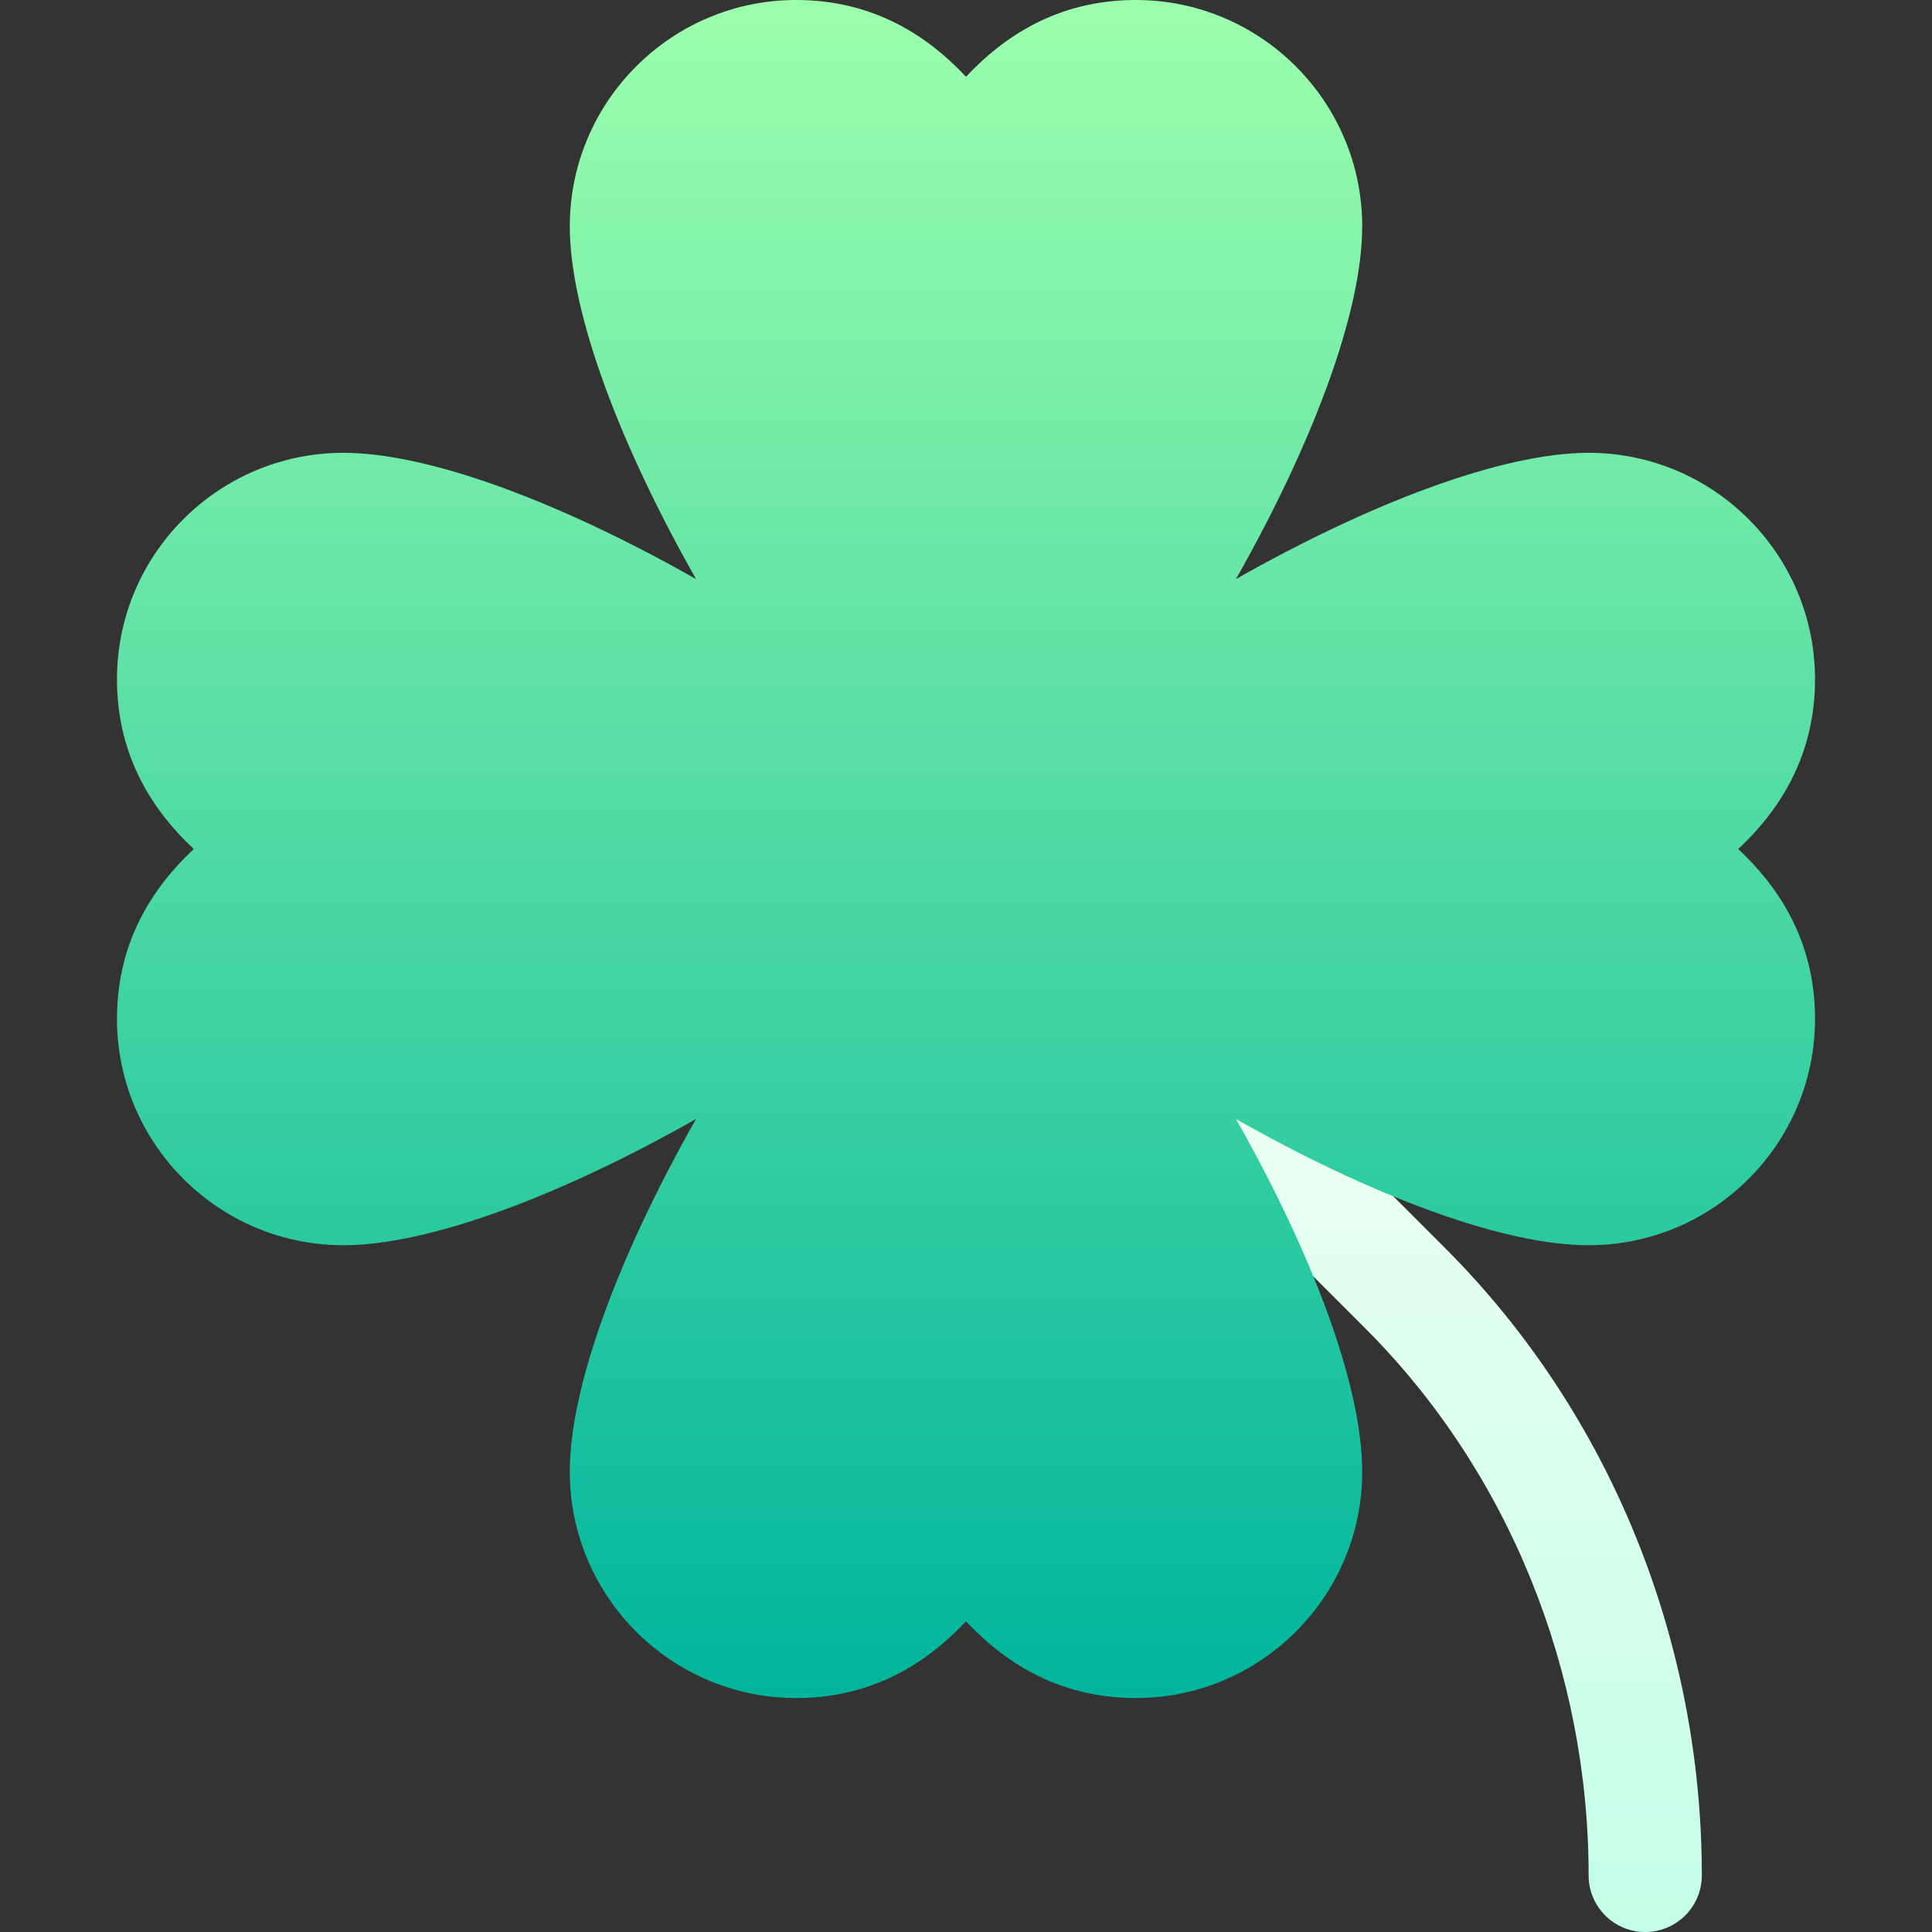
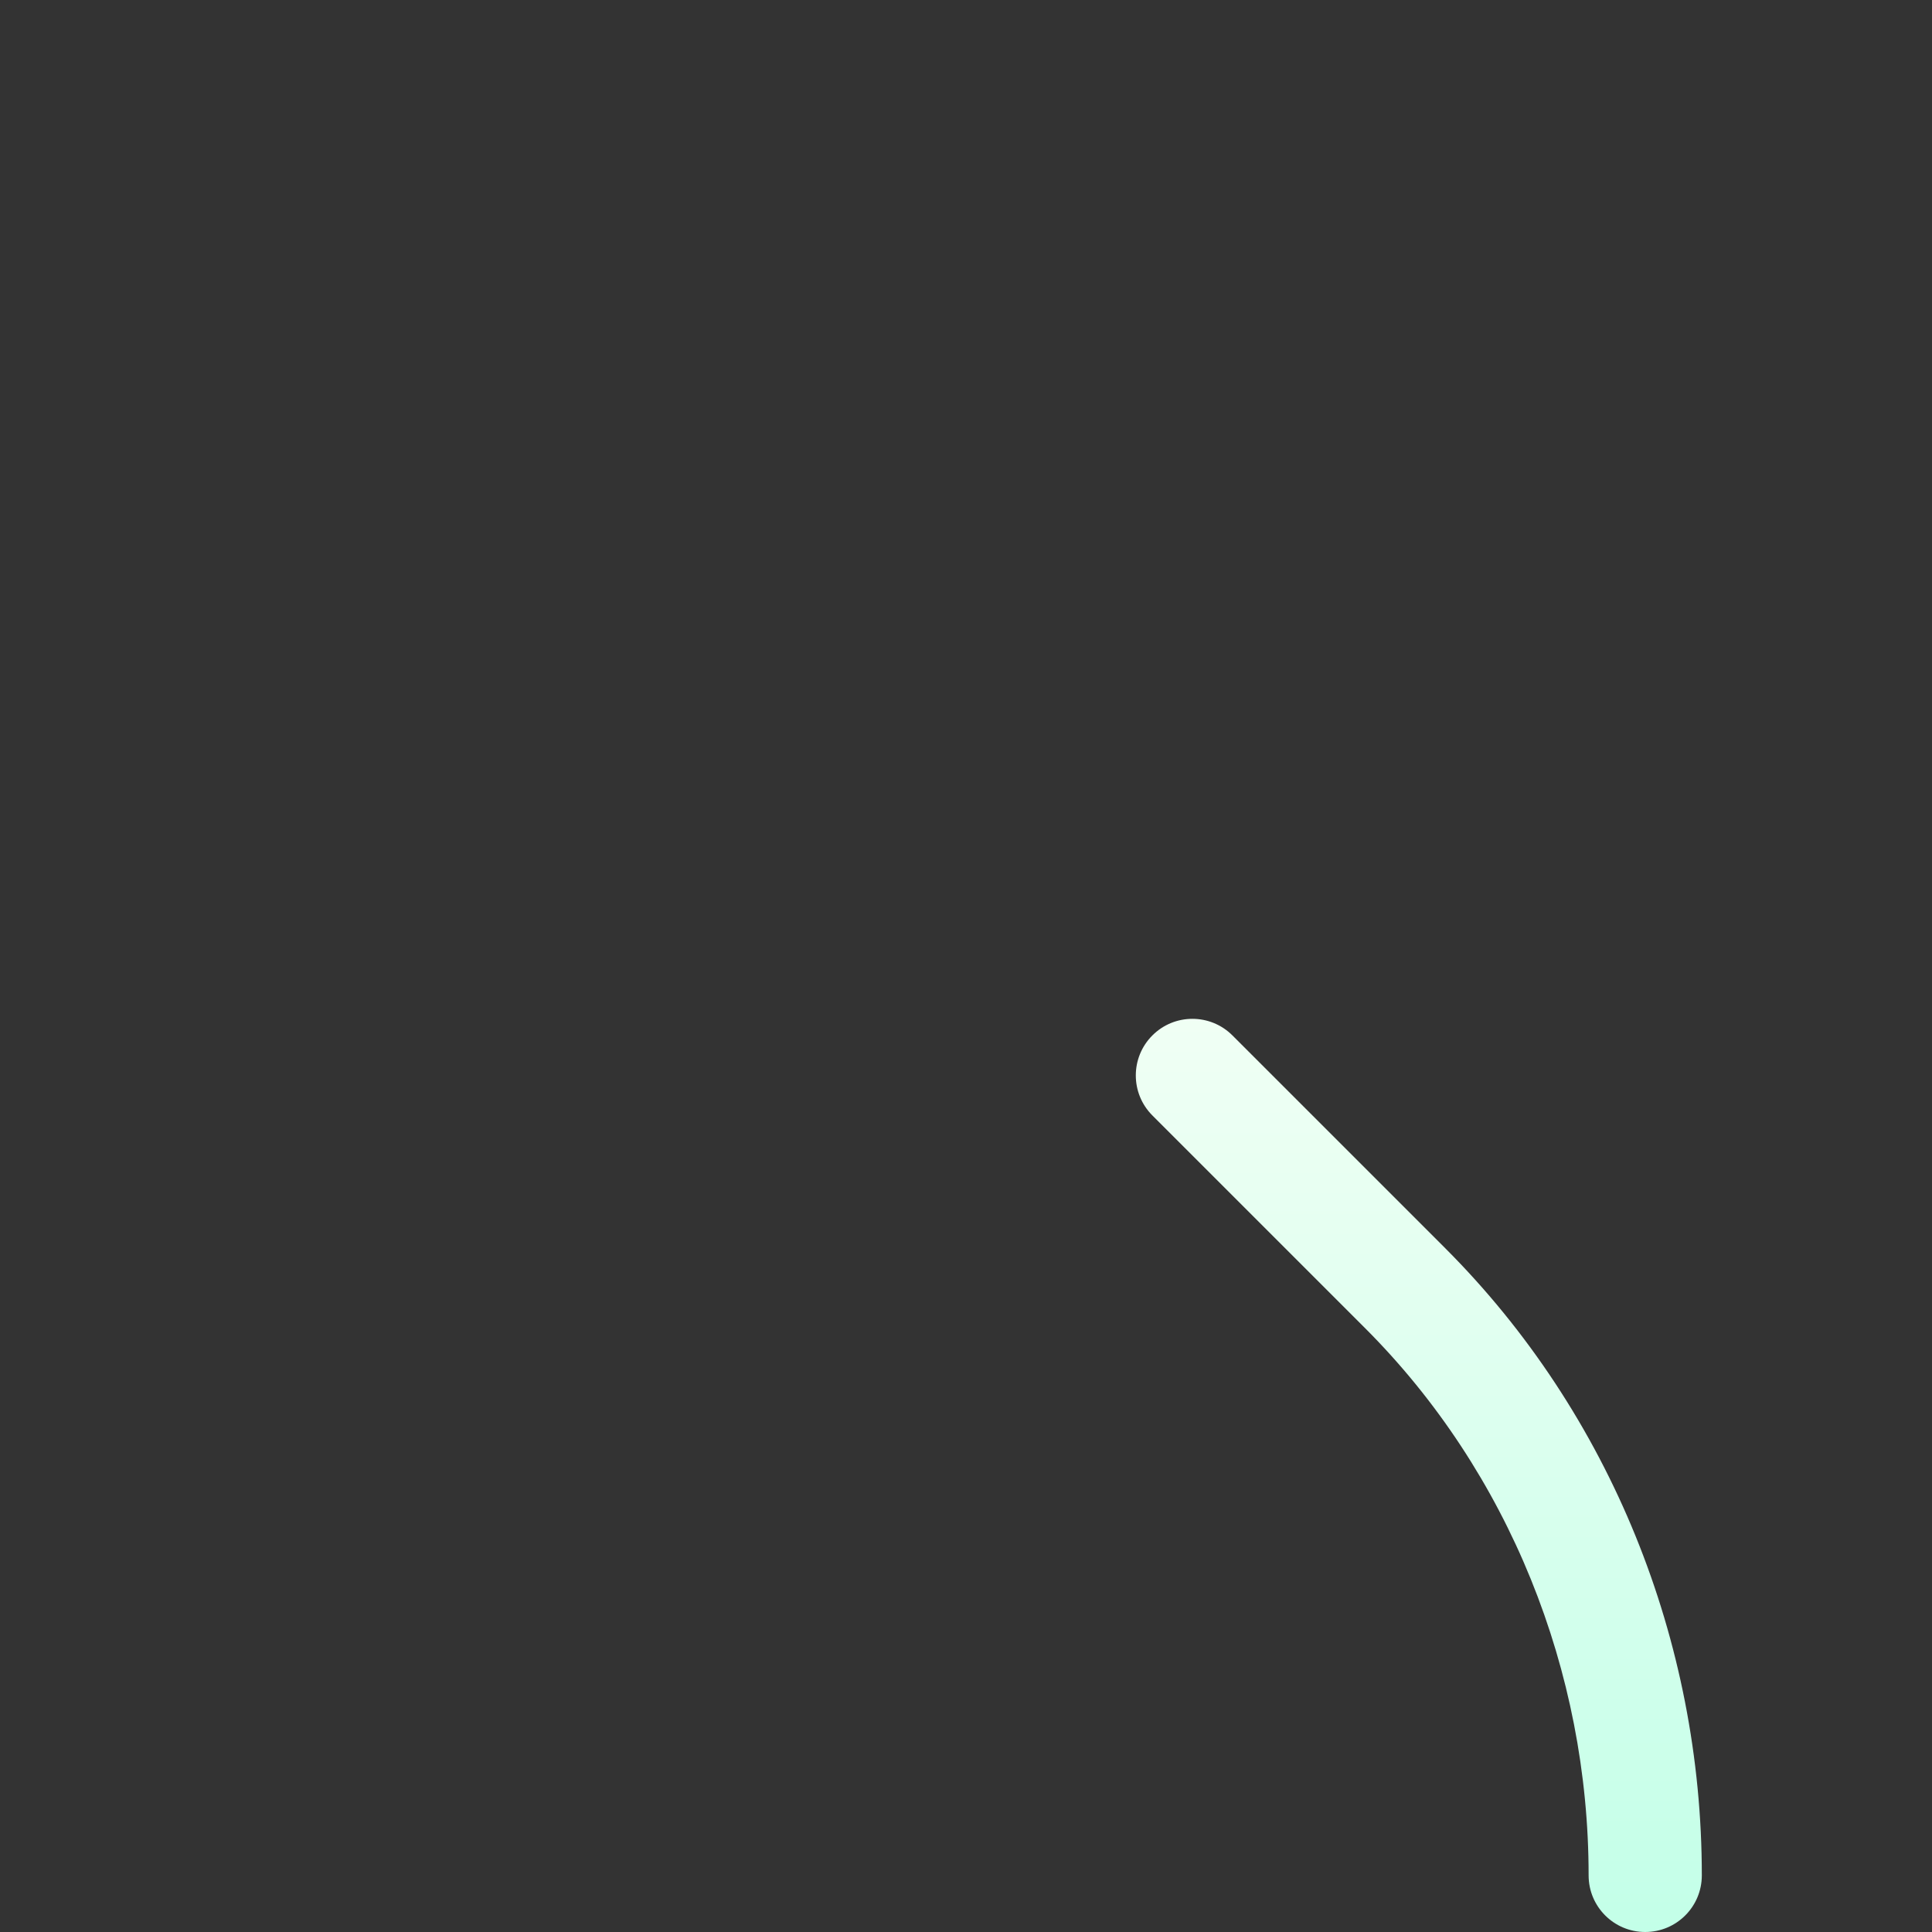
<svg xmlns="http://www.w3.org/2000/svg" id="Capa_1" enable-background="new 0 0 512 512" height="512" viewBox="0 0 512 512" width="512">
  <rect x="0" y="0" width="512" height="512" fill="#333333" stroke="none" />
  <linearGradient id="SVGID_1_" gradientUnits="userSpaceOnUse" x1="376" x2="376" y1="512" y2="270">
    <stop offset="0" stop-color="#c3ffe8" />
    <stop offset=".997" stop-color="#f0fff4" />
  </linearGradient>
  <linearGradient id="SVGID_2_" gradientUnits="userSpaceOnUse" x1="256" x2="256" y1="450" y2="0">
    <stop offset="0" stop-color="#00b59c" />
    <stop offset="1" stop-color="#9cffac" />
  </linearGradient>
  <g>
    <g>
      <g>
        <path d="m382.973 330.762-56.367-56.367c-5.859-5.859-15.352-5.859-21.211 0s-5.859 15.352 0 21.211l56.367 56.367c38.203 38.203 59.238 91.004 59.238 145.027 0 8.291 6.709 15 15 15s15-6.709 15-15c0-62.051-24.155-122.366-68.027-166.238z" fill="url(#SVGID_1_)" />
      </g>
    </g>
    <g>
      <g>
-         <path d="m460.653 225c10.342-9.683 20.347-24.009 20.347-45 0-33.091-26.909-60-60-60-23.055 0-58.218 13.467-93.46 33.461 19.993-35.243 33.46-70.406 33.46-93.461 0-33.091-26.909-60-60-60-20.991 0-35.317 10.005-45 20.347-9.683-10.342-24.009-20.347-45-20.347-33.091 0-60 26.909-60 60 0 23.055 13.468 58.218 33.461 93.461-35.243-19.994-70.406-33.461-93.461-33.461-33.091 0-60 26.909-60 60 0 20.991 10.005 35.317 20.347 45-10.342 9.683-20.347 24.009-20.347 45 0 33.091 26.909 60 60 60 23.055 0 58.219-13.467 93.461-33.46-19.993 35.242-33.461 70.405-33.461 93.46 0 33.091 26.909 60 60 60 20.991 0 35.317-10.005 45-20.347 9.683 10.342 24.009 20.347 45 20.347 33.091 0 60-26.909 60-60 0-23.055-13.467-58.218-33.46-93.46 35.242 19.993 70.405 33.46 93.46 33.46 33.091 0 60-26.909 60-60 0-20.991-10.005-35.317-20.347-45z" fill="url(#SVGID_2_)" />
-       </g>
+         </g>
    </g>
  </g>
</svg>